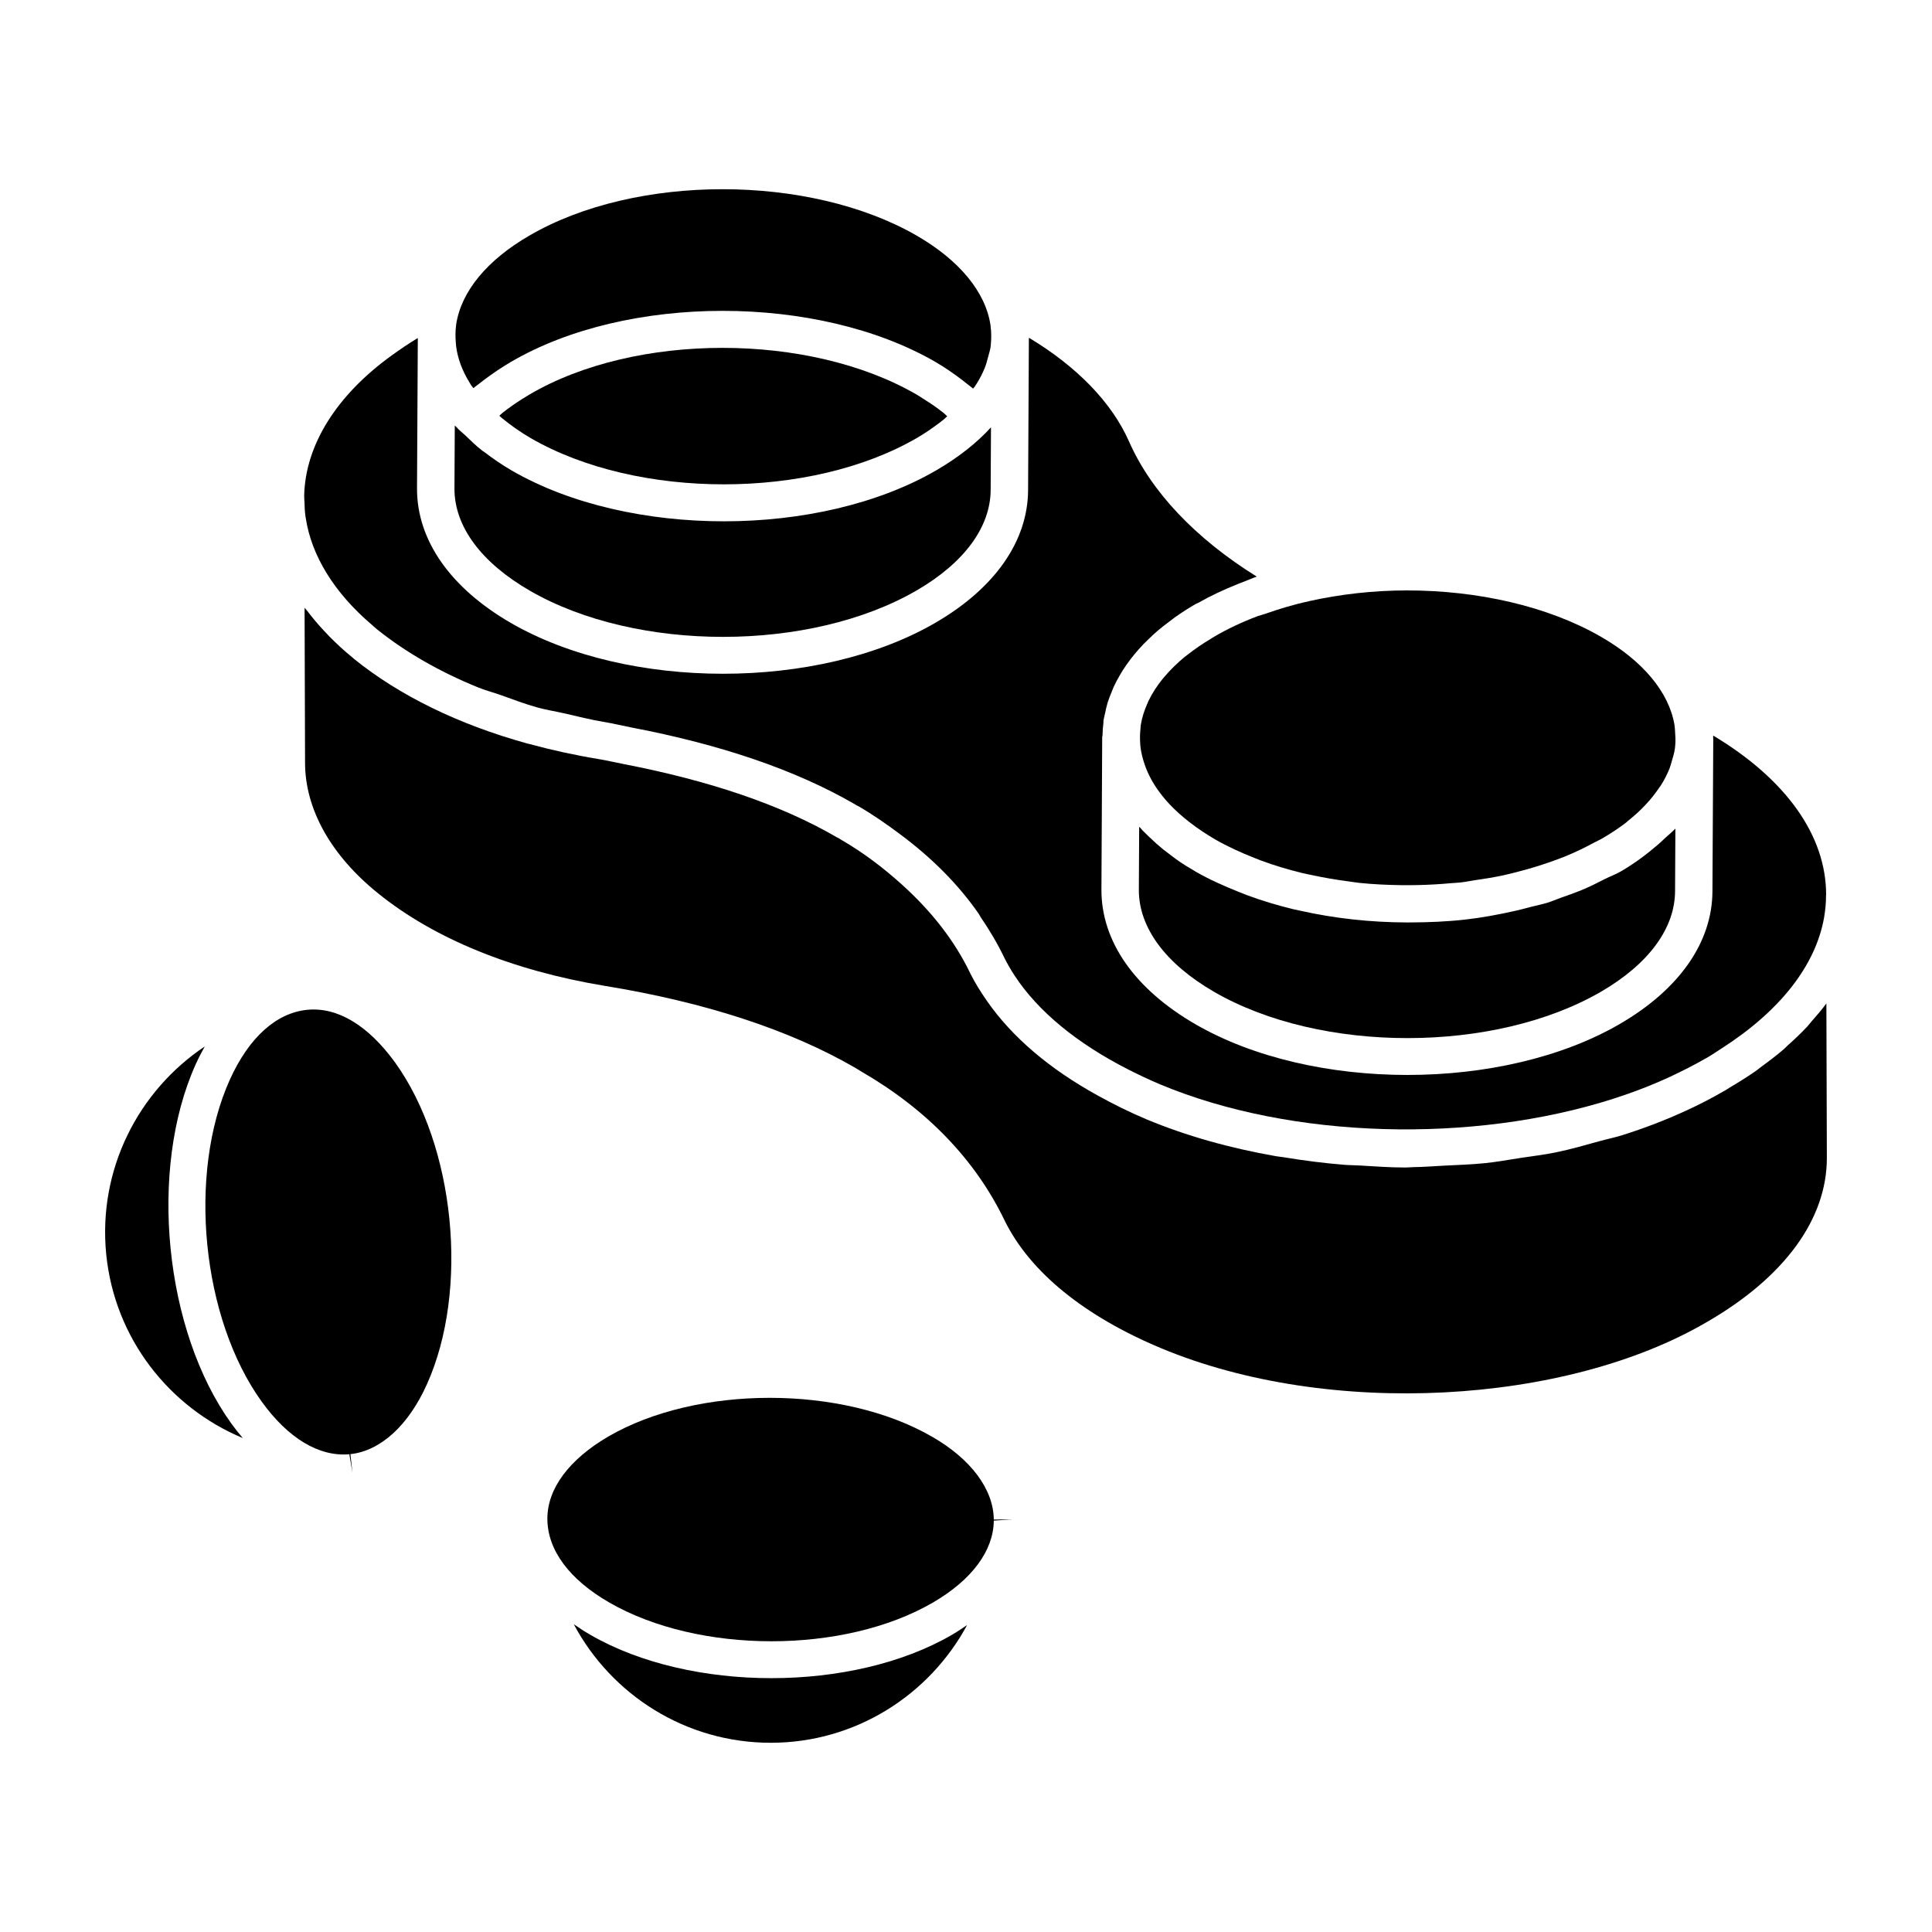
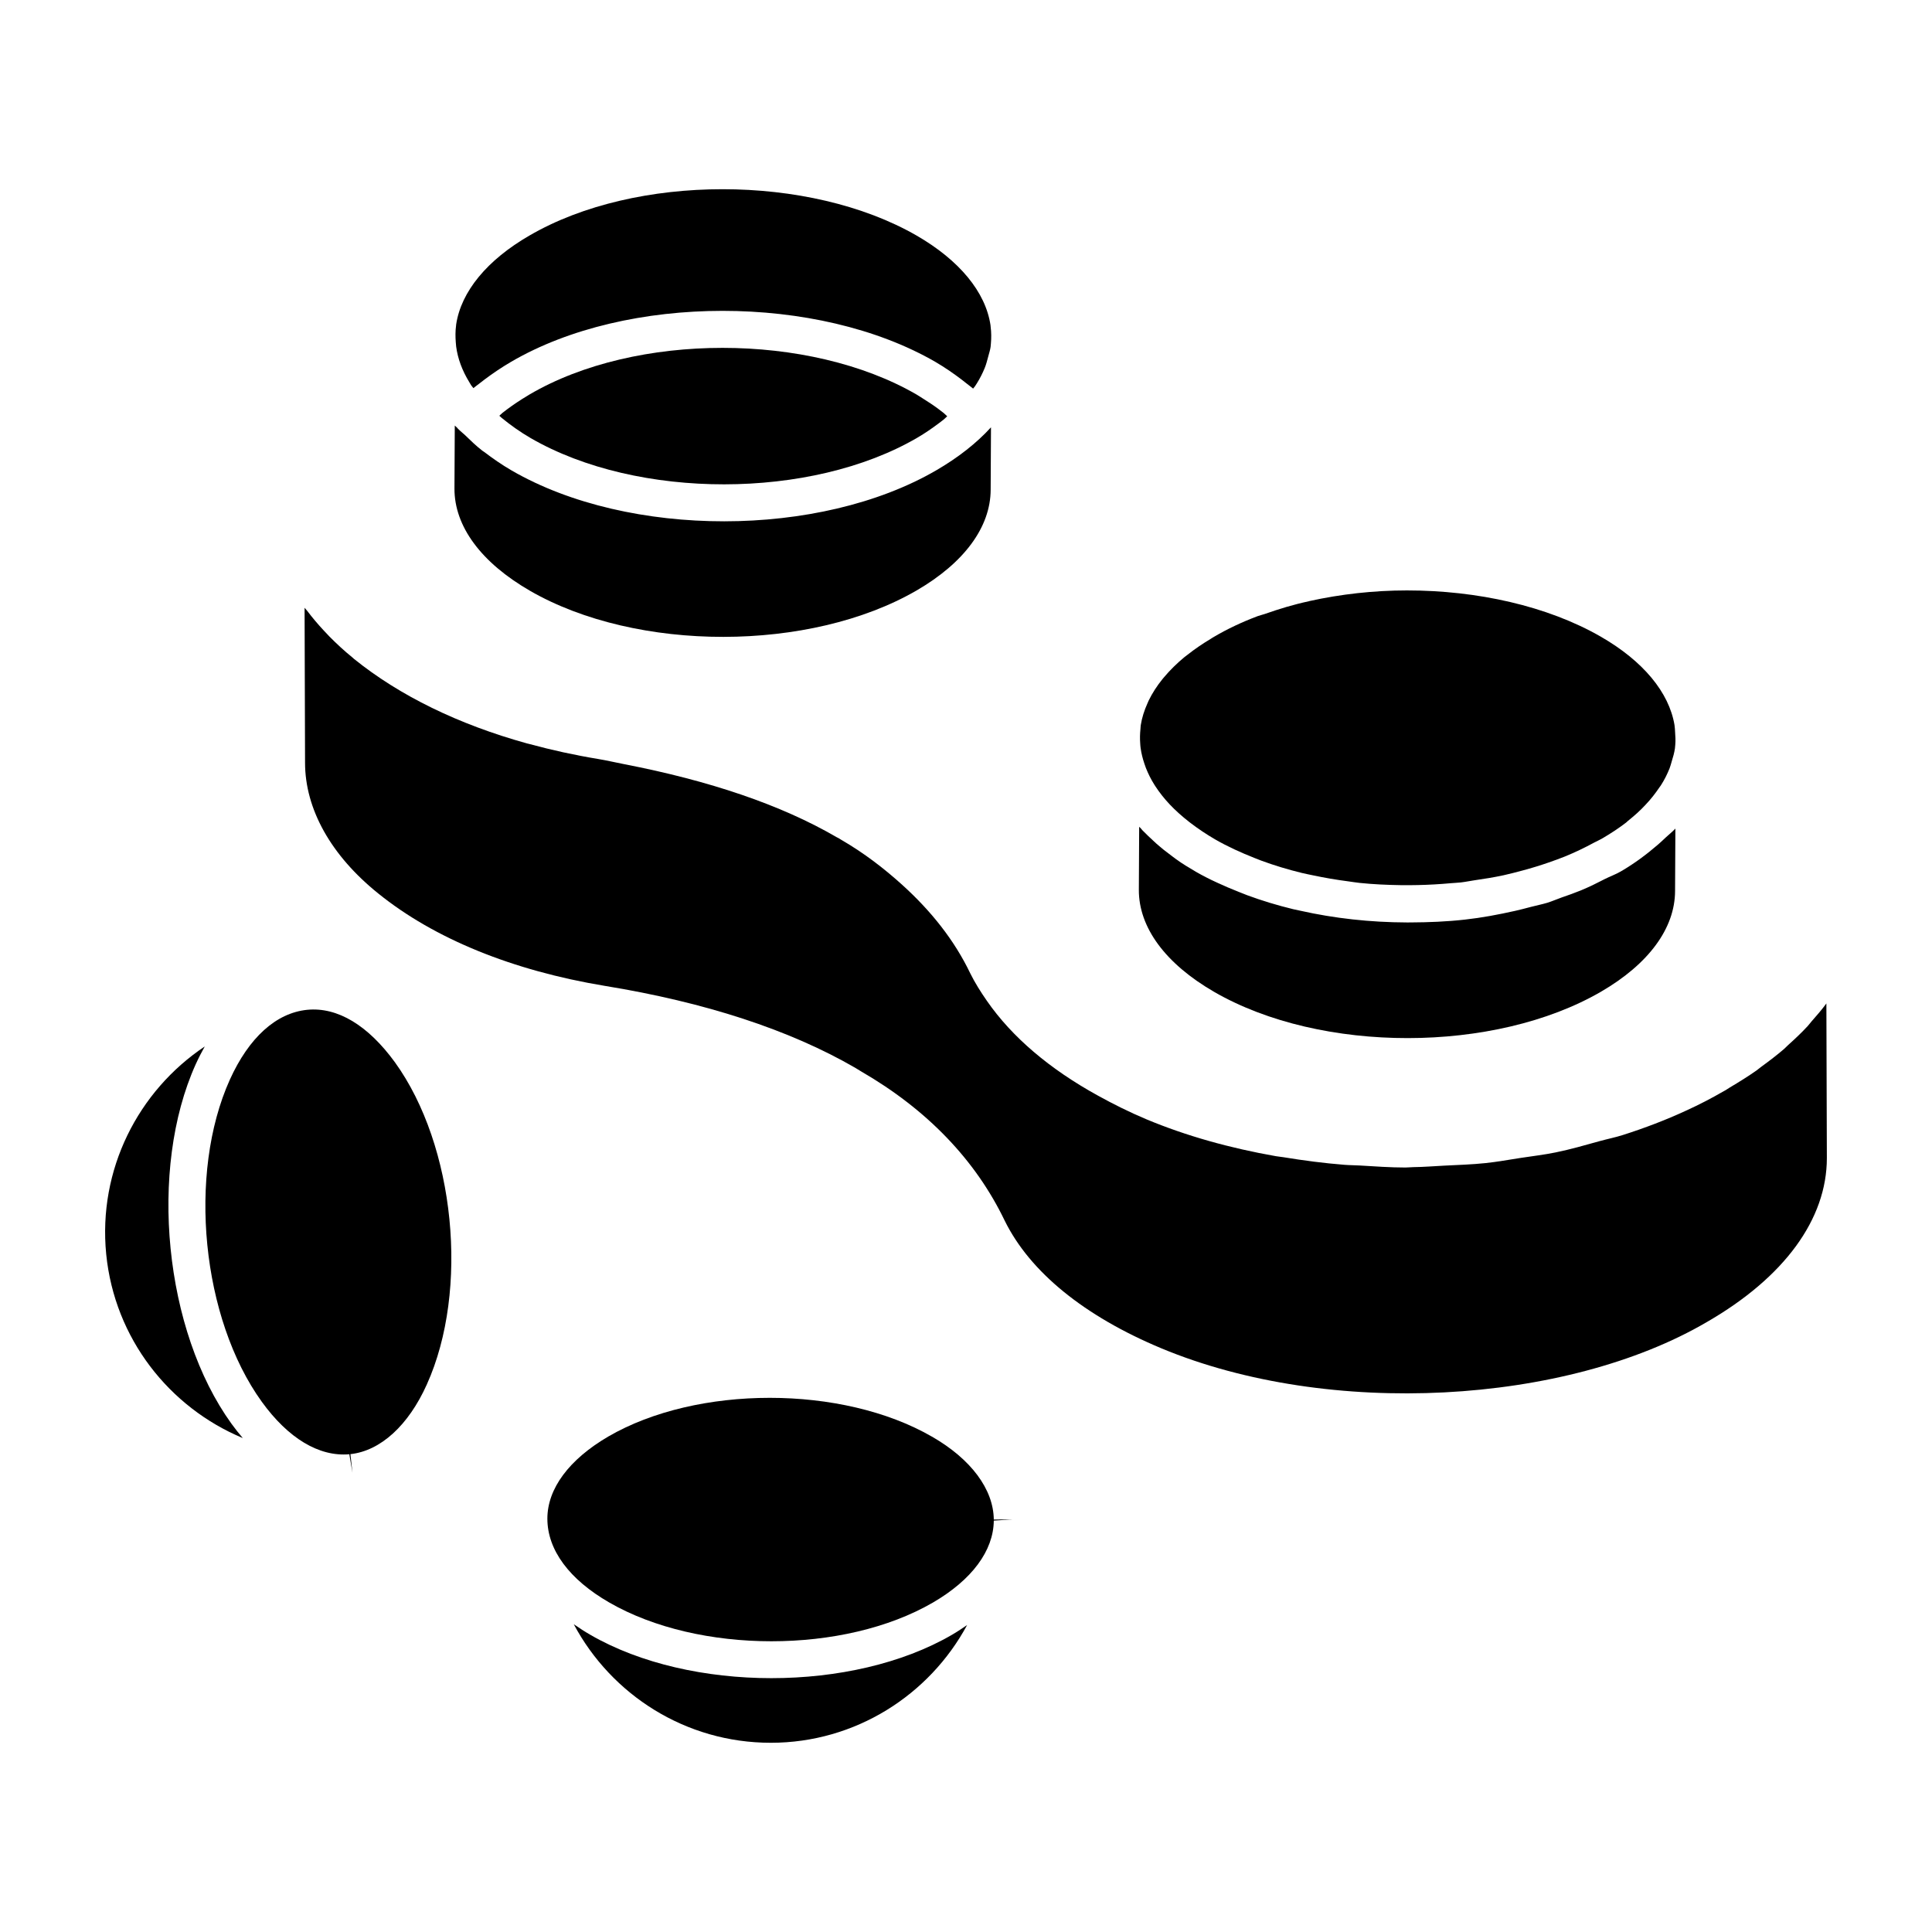
<svg xmlns="http://www.w3.org/2000/svg" fill="#000000" width="800px" height="800px" version="1.1" viewBox="144 144 512 512">
  <g>
    <path d="m284.41 300.54c28.305 16.348 74.285 16.312 102.52-0.074 12.613-7.328 19.566-16.797 19.605-26.664l0.086-16.555c-3.816 4.176-8.68 8.008-14.5 11.387-30.949 17.996-81.387 18.023-112.45 0.094-2.688-1.551-5.078-3.231-7.356-4.957-0.152-0.117-0.34-0.215-0.492-0.332-1.707-1.32-3.141-2.738-4.602-4.144-0.547-0.527-1.211-1.012-1.723-1.555-0.004-0.004-0.008-0.004-0.012-0.008-0.004-0.004-0.008-0.008-0.012-0.016-0.035-0.035-0.078-0.066-0.113-0.102-0.055-0.059-0.086-0.121-0.141-0.18-0.016-0.016-0.027-0.035-0.043-0.051-0.199-0.211-0.465-0.398-0.656-0.613l-0.086 16.699c-0.031 10 7.07 19.617 19.98 27.07z" />
    <path d="m388.48 249.55c-0.535-0.328-1.02-0.676-1.582-0.996-28.441-16.477-74.441-16.492-102.55-0.023-0.164 0.094-0.297 0.191-0.457 0.285-2.055 1.223-3.871 2.441-5.508 3.664-0.398 0.297-0.801 0.598-1.18 0.898-0.332 0.266-0.562 0.539-0.875 0.805 0.227 0.191 0.418 0.398 0.652 0.586 2.301 1.875 4.805 3.68 7.668 5.34 28.332 16.371 74.285 16.32 102.43-0.098 2.121-1.238 4.004-2.547 5.773-3.879 0.41-0.309 0.816-0.617 1.207-0.93 0.355-0.285 0.625-0.59 0.965-0.883-0.328-0.281-0.578-0.574-0.926-0.855-0.484-0.391-0.988-0.773-1.504-1.156-1.258-0.934-2.66-1.848-4.109-2.758z" />
    <path d="m583.34 367.86c-2.922 2.512-6.106 4.926-9.844 7.098-1.309 0.762-2.836 1.305-4.211 2-2.031 1.043-4.09 2.078-6.32 3-1.672 0.684-3.383 1.289-5.121 1.887-1.285 0.453-2.434 0.973-3.789 1.398-1.457 0.434-2.922 0.719-4.383 1.102-1.367 0.355-2.707 0.723-4.102 1.031-4.469 1.004-8.941 1.844-13.391 2.332-4.781 0.535-9.586 0.723-14.371 0.746-0.316 0-0.625 0.004-0.941 0.004-9.719-0.027-19.281-1.086-28.293-3.113-0.617-0.137-1.234-0.254-1.848-0.398-4.219-1.02-8.277-2.258-12.172-3.691-0.77-0.285-1.504-0.59-2.258-0.891-3.961-1.57-7.781-3.281-11.266-5.277-1.891-1.109-3.711-2.195-5.328-3.375l-1.035-0.773c-0.684-0.512-1.312-0.992-1.934-1.48-0.043-0.035-0.094-0.07-0.137-0.105-0.109-0.086-0.234-0.176-0.34-0.262l-0.883-0.742c-0.629-0.527-1.238-1.043-1.801-1.602-0.871-0.773-1.84-1.73-2.789-2.688-0.133-0.137-0.332-0.371-0.527-0.613-0.109-0.117-0.258-0.223-0.363-0.34l-0.086 16.695c-0.039 9.992 7.062 19.609 19.984 27.07 28.305 16.34 74.285 16.312 102.52-0.078 12.613-7.332 19.566-16.797 19.598-26.652l0.086-16.559c-0.758 0.828-1.738 1.574-2.574 2.371-0.664 0.641-1.367 1.285-2.078 1.906z" />
    <path d="m268.39 245.31c0.16 0.262 0.273 0.492 0.449 0.758 0.176 0.27 0.434 0.523 0.621 0.789 0.457-0.391 1.012-0.77 1.496-1.156 0.484-0.391 0.984-0.77 1.492-1.152 2.094-1.562 4.336-3.109 6.938-4.629 30.82-18.051 81.289-18.051 112.5-0.016 2.613 1.527 4.926 3.144 7.094 4.797 0.438 0.332 0.859 0.664 1.277 1.004 0.531 0.43 1.125 0.84 1.629 1.277 0.152-0.211 0.355-0.414 0.5-0.625 0.188-0.273 0.355-0.555 0.535-0.832 0.809-1.293 1.461-2.606 2.012-3.934 0.438-1.066 0.691-2.109 0.973-3.16 0.211-0.828 0.496-1.648 0.609-2.481 0.035-0.293 0.055-0.586 0.082-0.875 0.133-1.492 0.129-2.988-0.066-4.484-0.016-0.137-0.016-0.273-0.035-0.406-1.297-8.785-8.246-17.219-19.605-23.77-14.219-8.18-32.836-12.273-51.406-12.273-18.57 0-37.09 4.086-51.145 12.262-11.25 6.488-18.145 14.867-19.453 23.594-0.012 0.086-0.008 0.168-0.02 0.25-0.203 1.488-0.195 2.981-0.078 4.469 0.027 0.375 0.047 0.75 0.098 1.121 0.426 3.211 1.609 6.391 3.504 9.473z" />
-     <path d="m224.97 280.95c0.012 0.074 0.031 0.148 0.039 0.223 1.5 10.074 7.586 19.926 17.461 28.34 0.527 0.445 0.996 0.906 1.543 1.344 7.574 6.051 16.551 11.188 26.648 15.301 1.926 0.781 4.086 1.355 6.098 2.062 3.215 1.137 6.348 2.356 9.754 3.293 2.269 0.625 4.762 1.012 7.113 1.551 3.461 0.785 6.844 1.672 10.465 2.258 2.555 0.43 4.856 1.008 7.324 1.484 23.34 4.449 43.297 11.168 59.02 20.266l0.582 0.355 0.559 0.273c3.914 2.293 7.477 4.777 10.902 7.34 8.301 6.16 15.34 13.152 20.844 21.043 0.203 0.289 0.332 0.617 0.527 0.906 2.309 3.398 4.422 6.91 6.199 10.605 0.832 1.688 1.781 3.348 2.852 4.981 6.223 9.465 16.469 17.895 30.039 24.82 2.754 1.398 5.598 2.754 8.625 4.023 34.797 14.512 82.637 15.668 119.83 3.812 5.305-1.695 10.391-3.652 15.195-5.875 3.309-1.559 6.441-3.137 9.316-4.797 0.082-0.047 0.184-0.09 0.266-0.137 1.477-0.848 2.797-1.754 4.172-2.641 15.344-9.855 24.793-21.852 27.055-34.605 0.344-1.977 0.523-3.969 0.523-5.973 0-0.031 0.016-0.059 0.02-0.09 0.012-15.652-10.602-30.594-29.93-42.184 0 0.23-0.004 0.465-0.008 0.699 0 0.047 0.027 0.082 0.027 0.129v0.137l-0.215 40.273c-0.039 13.512-8.746 26.012-24.535 35.188-15.5 9.012-35.898 13.52-56.297 13.52-20.324 0-40.656-4.469-56.152-13.422-16.129-9.32-24.992-21.992-24.941-35.703l0.203-40.383v-0.016-0.008c0-0.133 0.066-0.246 0.078-0.375 0.016-1.145 0.109-2.277 0.246-3.406 0.027-0.207-0.016-0.414 0.016-0.621 0.012-0.07 0.035-0.137 0.043-0.203 0.086-0.586 0.266-1.156 0.383-1.738 0.195-0.922 0.379-1.848 0.66-2.758 0.293-0.965 0.684-1.906 1.066-2.852 0.203-0.488 0.379-0.984 0.605-1.469 0.492-1.07 1.07-2.117 1.684-3.16 0.203-0.344 0.398-0.688 0.613-1.027 0.672-1.066 1.406-2.113 2.203-3.148 0.25-0.328 0.512-0.648 0.777-0.973 0.805-0.984 1.645-1.953 2.562-2.902 0.406-0.426 0.848-0.836 1.277-1.254 0.84-0.809 1.676-1.617 2.598-2.394 0.883-0.754 1.84-1.473 2.793-2.195 0.555-0.414 1.066-0.848 1.645-1.254 1.703-1.203 3.492-2.371 5.398-3.473 0.281-0.164 0.621-0.27 0.906-0.43 3.238-1.855 6.746-3.473 10.41-4.941 0.719-0.285 1.426-0.57 2.156-0.844 0.961-0.355 1.855-0.781 2.84-1.109-16.32-10.184-27.984-22.512-33.855-35.832-4.555-10.289-13.707-19.762-26.512-27.473 0 0.074-0.02 0.125-0.02 0.199l-0.211 40.133c-0.047 13.523-8.766 26.023-24.547 35.191-15.5 9.008-35.891 13.52-56.289 13.52-20.324 0-40.656-4.477-56.164-13.426-16.117-9.309-24.98-21.988-24.941-35.695l0.211-39.699c0-0.059-0.016-0.094-0.016-0.152-2.422 1.473-4.699 3.016-6.918 4.621-14.617 10.547-22.84 23.719-23.18 37.086-0.016 0.598 0.062 1.188 0.078 1.781 0.023 1.293 0.098 2.586 0.281 3.879z" />
    <path d="m464.94 313.25c-2.254 1.348-4.34 2.766-6.219 4.258-0.281 0.223-0.59 0.438-0.863 0.66-2.027 1.68-3.801 3.438-5.328 5.25-0.16 0.191-0.32 0.379-0.477 0.57-1.473 1.824-2.684 3.707-3.625 5.633-0.117 0.246-0.215 0.492-0.324 0.738-0.859 1.906-1.48 3.844-1.789 5.805-0.055 0.352-0.047 0.707-0.086 1.059-0.133 1.254-0.16 2.504-0.066 3.754 0.031 0.426 0.047 0.895 0.113 1.27 0.188 1.371 0.527 2.734 0.984 4.09 0.055 0.137 0.098 0.316 0.156 0.449 0.098 0.301 0.16 0.457 0.242 0.691 0.602 1.52 1.34 3.031 2.281 4.512 0.074 0.117 0.148 0.238 0.227 0.355 1.07 1.637 2.32 3.242 3.797 4.809 1.527 1.625 3.289 3.195 5.231 4.707 0.121 0.094 0.242 0.188 0.367 0.281 1.965 1.5 4.109 2.945 6.461 4.309 3.262 1.883 6.809 3.496 10.484 4.945 0.566 0.219 1.117 0.453 1.691 0.664 3.488 1.293 7.129 2.387 10.875 3.301 0.957 0.23 1.941 0.414 2.914 0.621 3.047 0.652 6.148 1.176 9.293 1.586 1.02 0.133 2.016 0.312 3.047 0.418 3.602 0.375 7.246 0.535 10.895 0.594 1.496 0.023 2.996 0.008 4.5-0.023 2.941-0.059 5.875-0.23 8.789-0.496 0.859-0.078 1.719-0.102 2.574-0.195 1.191-0.129 2.391-0.391 3.582-0.562 2.625-0.379 5.234-0.793 7.789-1.344 1.691-0.367 3.375-0.824 5.062-1.27 2.34-0.629 4.633-1.324 6.871-2.106 1.465-0.516 2.938-1.027 4.312-1.59 2.711-1.105 5.293-2.352 7.777-3.699 0.617-0.34 1.324-0.621 1.922-0.973 2.422-1.398 4.629-2.867 6.547-4.336 0.172-0.133 0.277-0.273 0.445-0.406 1.723-1.383 3.316-2.793 4.652-4.258 0.02-0.027 0.047-0.055 0.078-0.082 1.391-1.457 2.551-2.965 3.586-4.488 0.137-0.199 0.305-0.406 0.434-0.602 0.949-1.48 1.699-2.988 2.309-4.512 0.223-0.59 0.387-1.203 0.566-1.82 0.359-1.168 0.703-2.336 0.863-3.516 0.039-0.312 0.059-0.625 0.086-0.938 0.098-1.117 0.039-2.238-0.047-3.359-0.047-0.617-0.051-1.246-0.156-1.852-1.441-8.648-8.301-16.953-19.504-23.406-14.211-8.18-32.828-12.273-51.406-12.273-8.809 0-17.578 0.992-25.898 2.832-0.016 0.004-0.027 0.023-0.043 0.027-4.152 0.883-8.012 2.074-11.746 3.387-0.613 0.219-1.289 0.348-1.891 0.578-4.141 1.562-8.008 3.379-11.551 5.473-0.277 0.145-0.512 0.32-0.785 0.48z" />
    <path d="m628.01 409.92c-1.188 1.641-2.574 3.227-3.969 4.809-0.34 0.387-0.617 0.793-0.969 1.176-1.594 1.73-3.371 3.406-5.207 5.055-0.371 0.336-0.684 0.691-1.062 1.02-1.875 1.621-3.926 3.18-6.035 4.715-0.449 0.328-0.832 0.676-1.289 1-2.223 1.562-4.621 3.051-7.082 4.512-0.426 0.254-0.793 0.531-1.223 0.777-0.105 0.062-0.234 0.113-0.34 0.176-3.133 1.82-6.477 3.566-10.066 5.195-5.301 2.453-10.902 4.586-16.707 6.438-1.988 0.637-4.106 1.051-6.141 1.617-3.856 1.07-7.684 2.18-11.684 2.996-3.043 0.625-6.184 0.984-9.289 1.461-3.109 0.473-6.172 1.047-9.328 1.371-3.602 0.375-7.234 0.484-10.875 0.668-2.731 0.137-5.434 0.367-8.168 0.395-0.707 0.008-1.402 0.102-2.109 0.102-4.059 0-8.09-0.297-12.125-0.535-1.348-0.082-2.703-0.07-4.047-0.18-5.469-0.434-10.859-1.141-16.199-2.019-0.656-0.109-1.328-0.152-1.98-0.27-12.086-2.125-23.711-5.344-34.324-9.781-4.547-1.914-8.75-4.019-12.754-6.227-12.855-7.055-22.84-15.551-29.488-25.137-1.66-2.387-3.191-4.816-4.43-7.328-4.188-8.742-10.355-16.496-18.023-23.434-4.82-4.352-10.098-8.43-16.23-11.98l-0.695-0.426-0.418-0.203c-14.77-8.609-33.754-14.996-56.32-19.367-2.336-0.445-4.519-0.984-6.934-1.379-6.297-1.039-12.355-2.375-18.18-3.961-0.223-0.059-0.457-0.105-0.68-0.168-18.113-5.019-33.742-12.633-45.859-22.422-0.121-0.098-0.215-0.207-0.332-0.305-2.215-1.793-4.234-3.668-6.141-5.59-0.527-0.535-1.023-1.078-1.527-1.621-1.566-1.68-3.016-3.398-4.344-5.156-0.219-0.289-0.504-0.559-0.719-0.852l0.125 41.062c0 12.301 6.887 24.598 19.383 34.641 14.812 11.973 35.551 20.438 60 24.492 26.676 4.348 49.035 11.656 66.422 21.723l1.512 0.926c17.492 10.113 30.348 23.461 38.105 39.598 6.695 13.57 21.051 25.277 41.508 33.812 44.52 18.559 107.25 14.918 144.61-6.992 20.488-11.824 31.754-27.242 31.754-43.426z" />
    <path d="m348.43 588.73c-17.34 0-34.688-3.816-47.938-11.461-1.57-0.906-3.039-1.859-4.445-2.84 9.98 18.707 29.637 31.426 52.219 31.426 22.438 0 42.031-12.66 52.031-31.207-1.293 0.898-2.621 1.781-4.055 2.613-13.152 7.644-30.473 11.469-47.812 11.469z" />
    <path d="m390.98 524.73c-11.875-6.859-27.453-10.289-42.988-10.289-15.539 0-31.047 3.426-42.824 10.273-10.383 6.082-16.109 13.809-16.109 21.746 0 8.301 5.82 16.125 16.391 22.215 23.73 13.695 62.227 13.715 85.805 0.008 10.305-6.004 16.031-13.711 16.109-21.703l4.961-0.328-4.961 0.047c-0.082-8.039-6.059-16.047-16.383-21.969z" />
    <path d="m225.41 411.61c-8.254 0.824-15.461 7.387-20.496 18.508-11.273 24.992-7.477 63.297 8.477 85.383 6.992 9.664 15.141 14.59 23.191 13.891l0.824 4.902-0.543-4.93c7.992-0.871 15.371-7.609 20.254-18.473 11.285-25 7.488-63.309-8.465-85.387-7.086-9.734-15.164-14.684-23.242-13.895z" />
    <path d="m195.87 426.03c0.75-1.652 1.555-3.207 2.394-4.707-17.625 11.781-28.34 32.598-26.117 55.066 2.227 22.336 16.73 40.598 36.195 48.715-1.02-1.199-2.023-2.453-2.996-3.797-17.816-24.656-22.059-67.398-9.477-95.277z" />
  </g>
</svg>